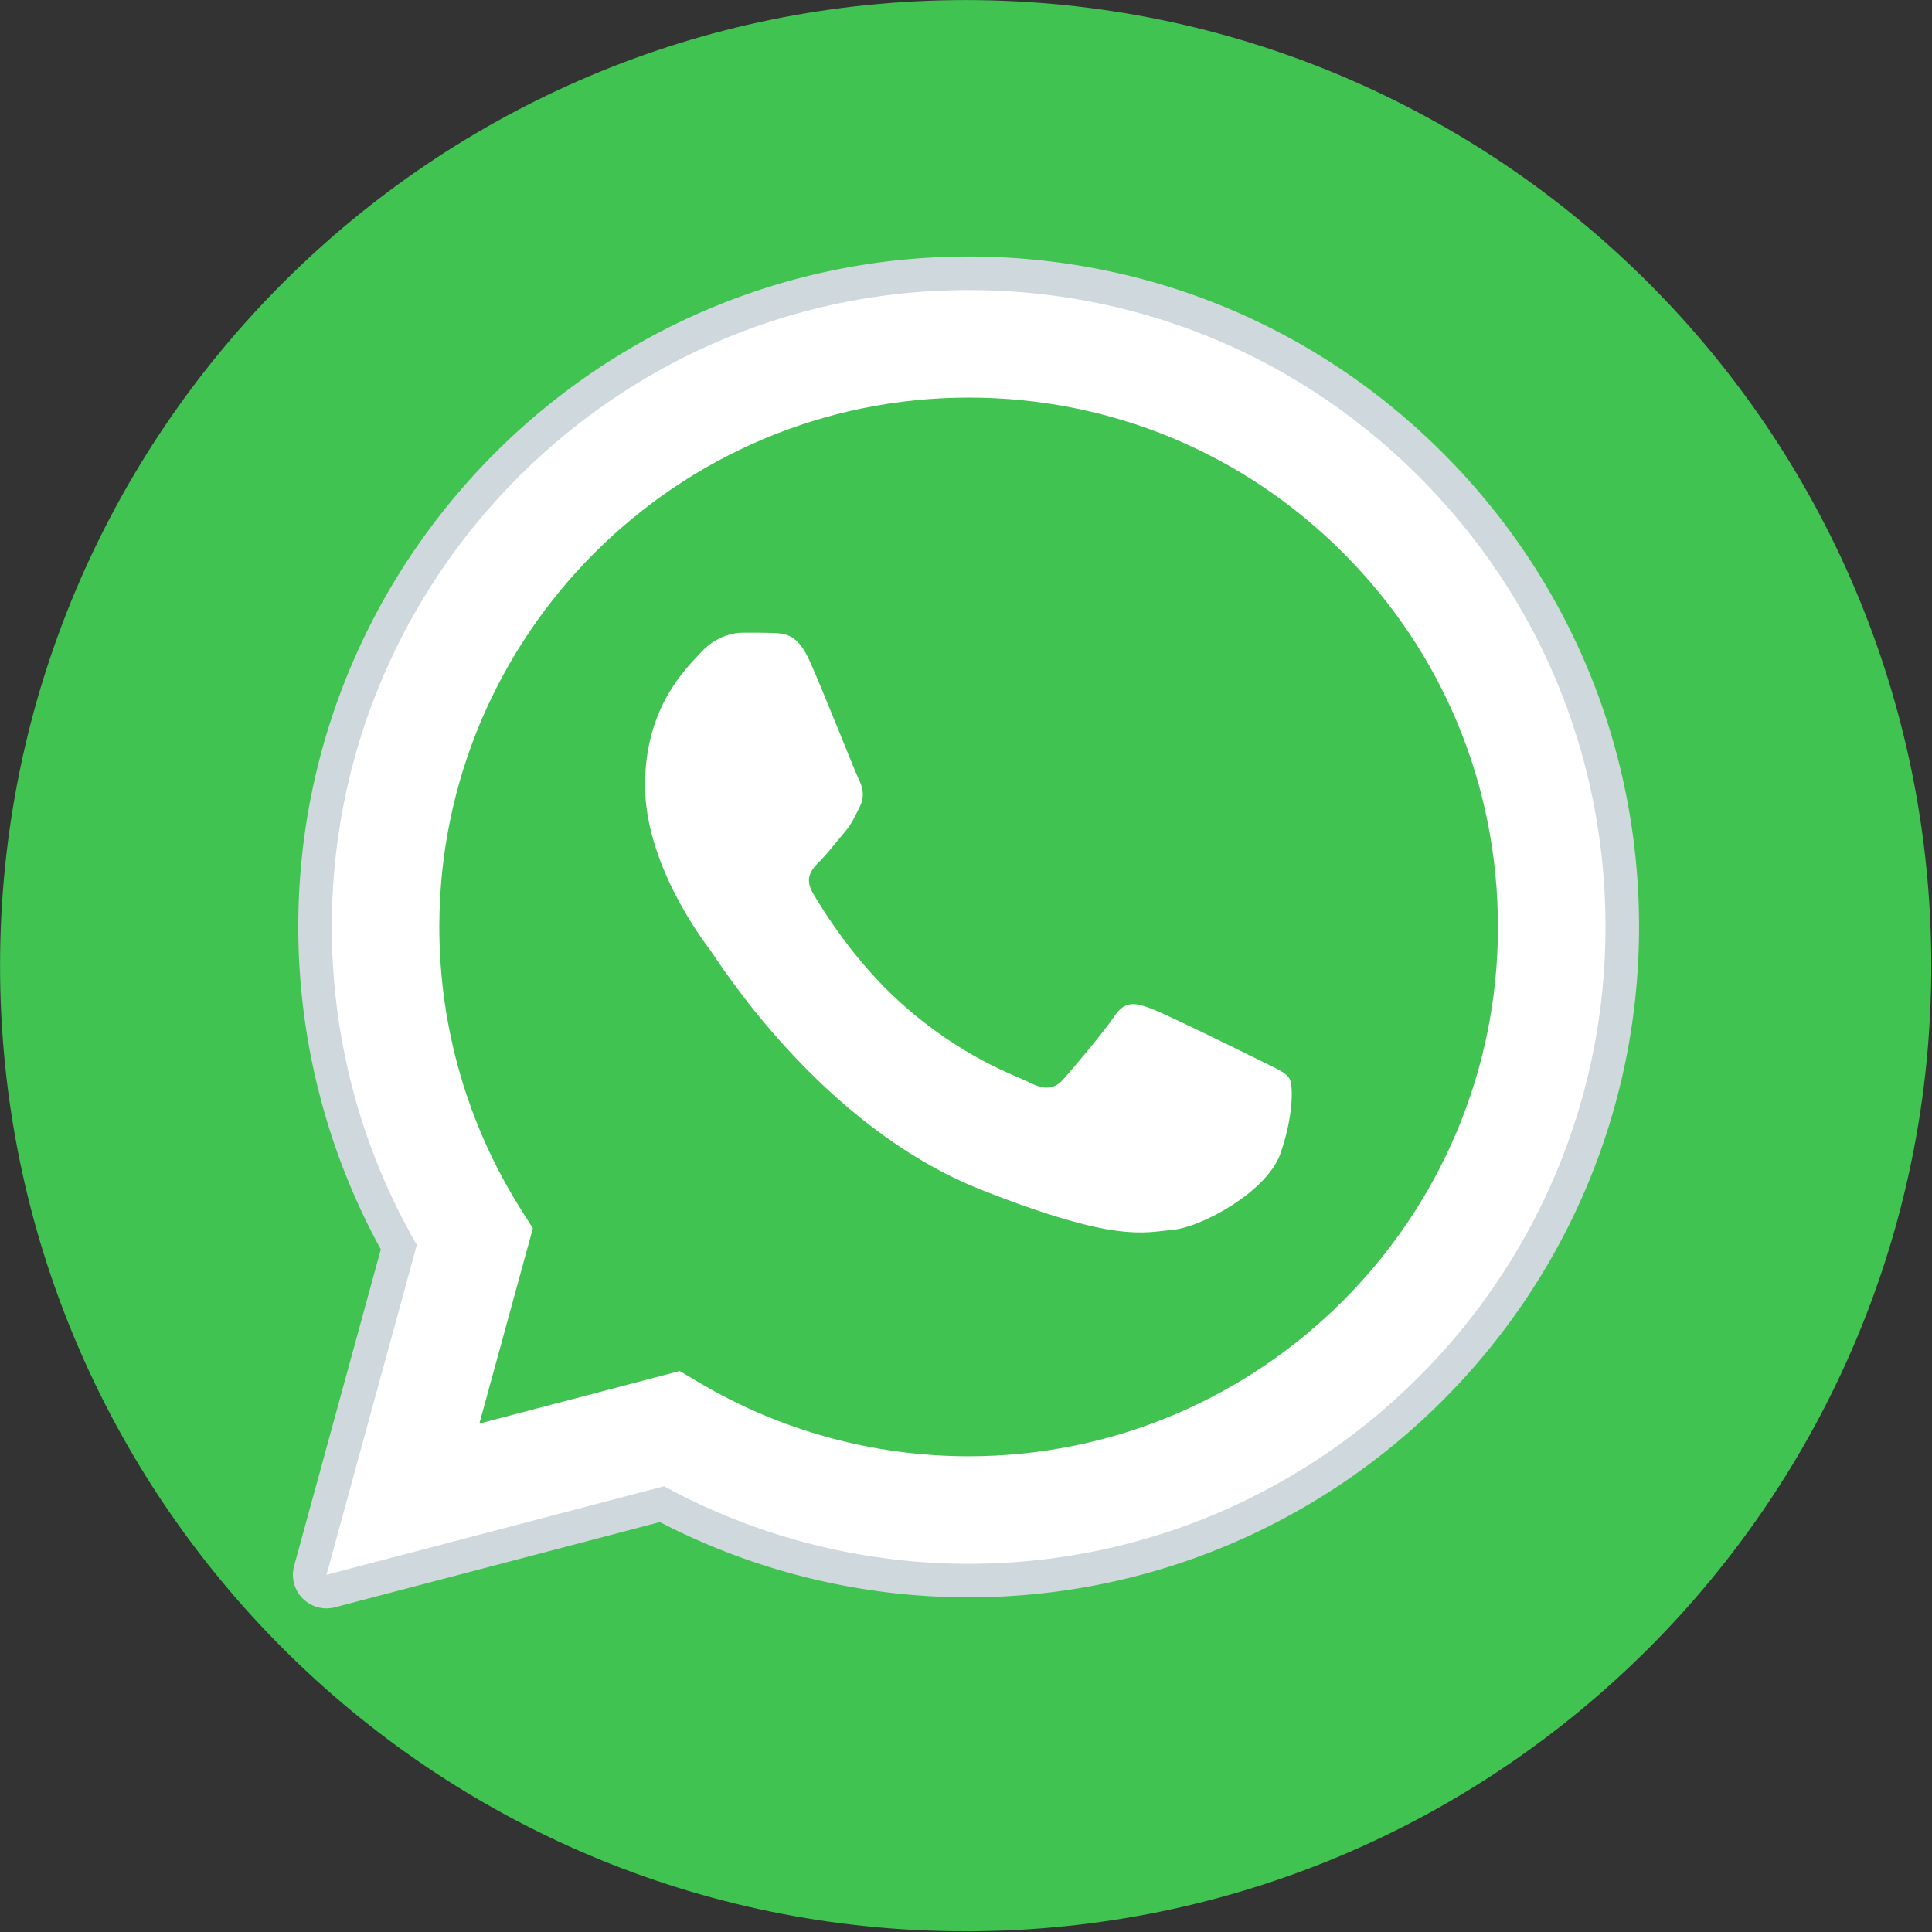
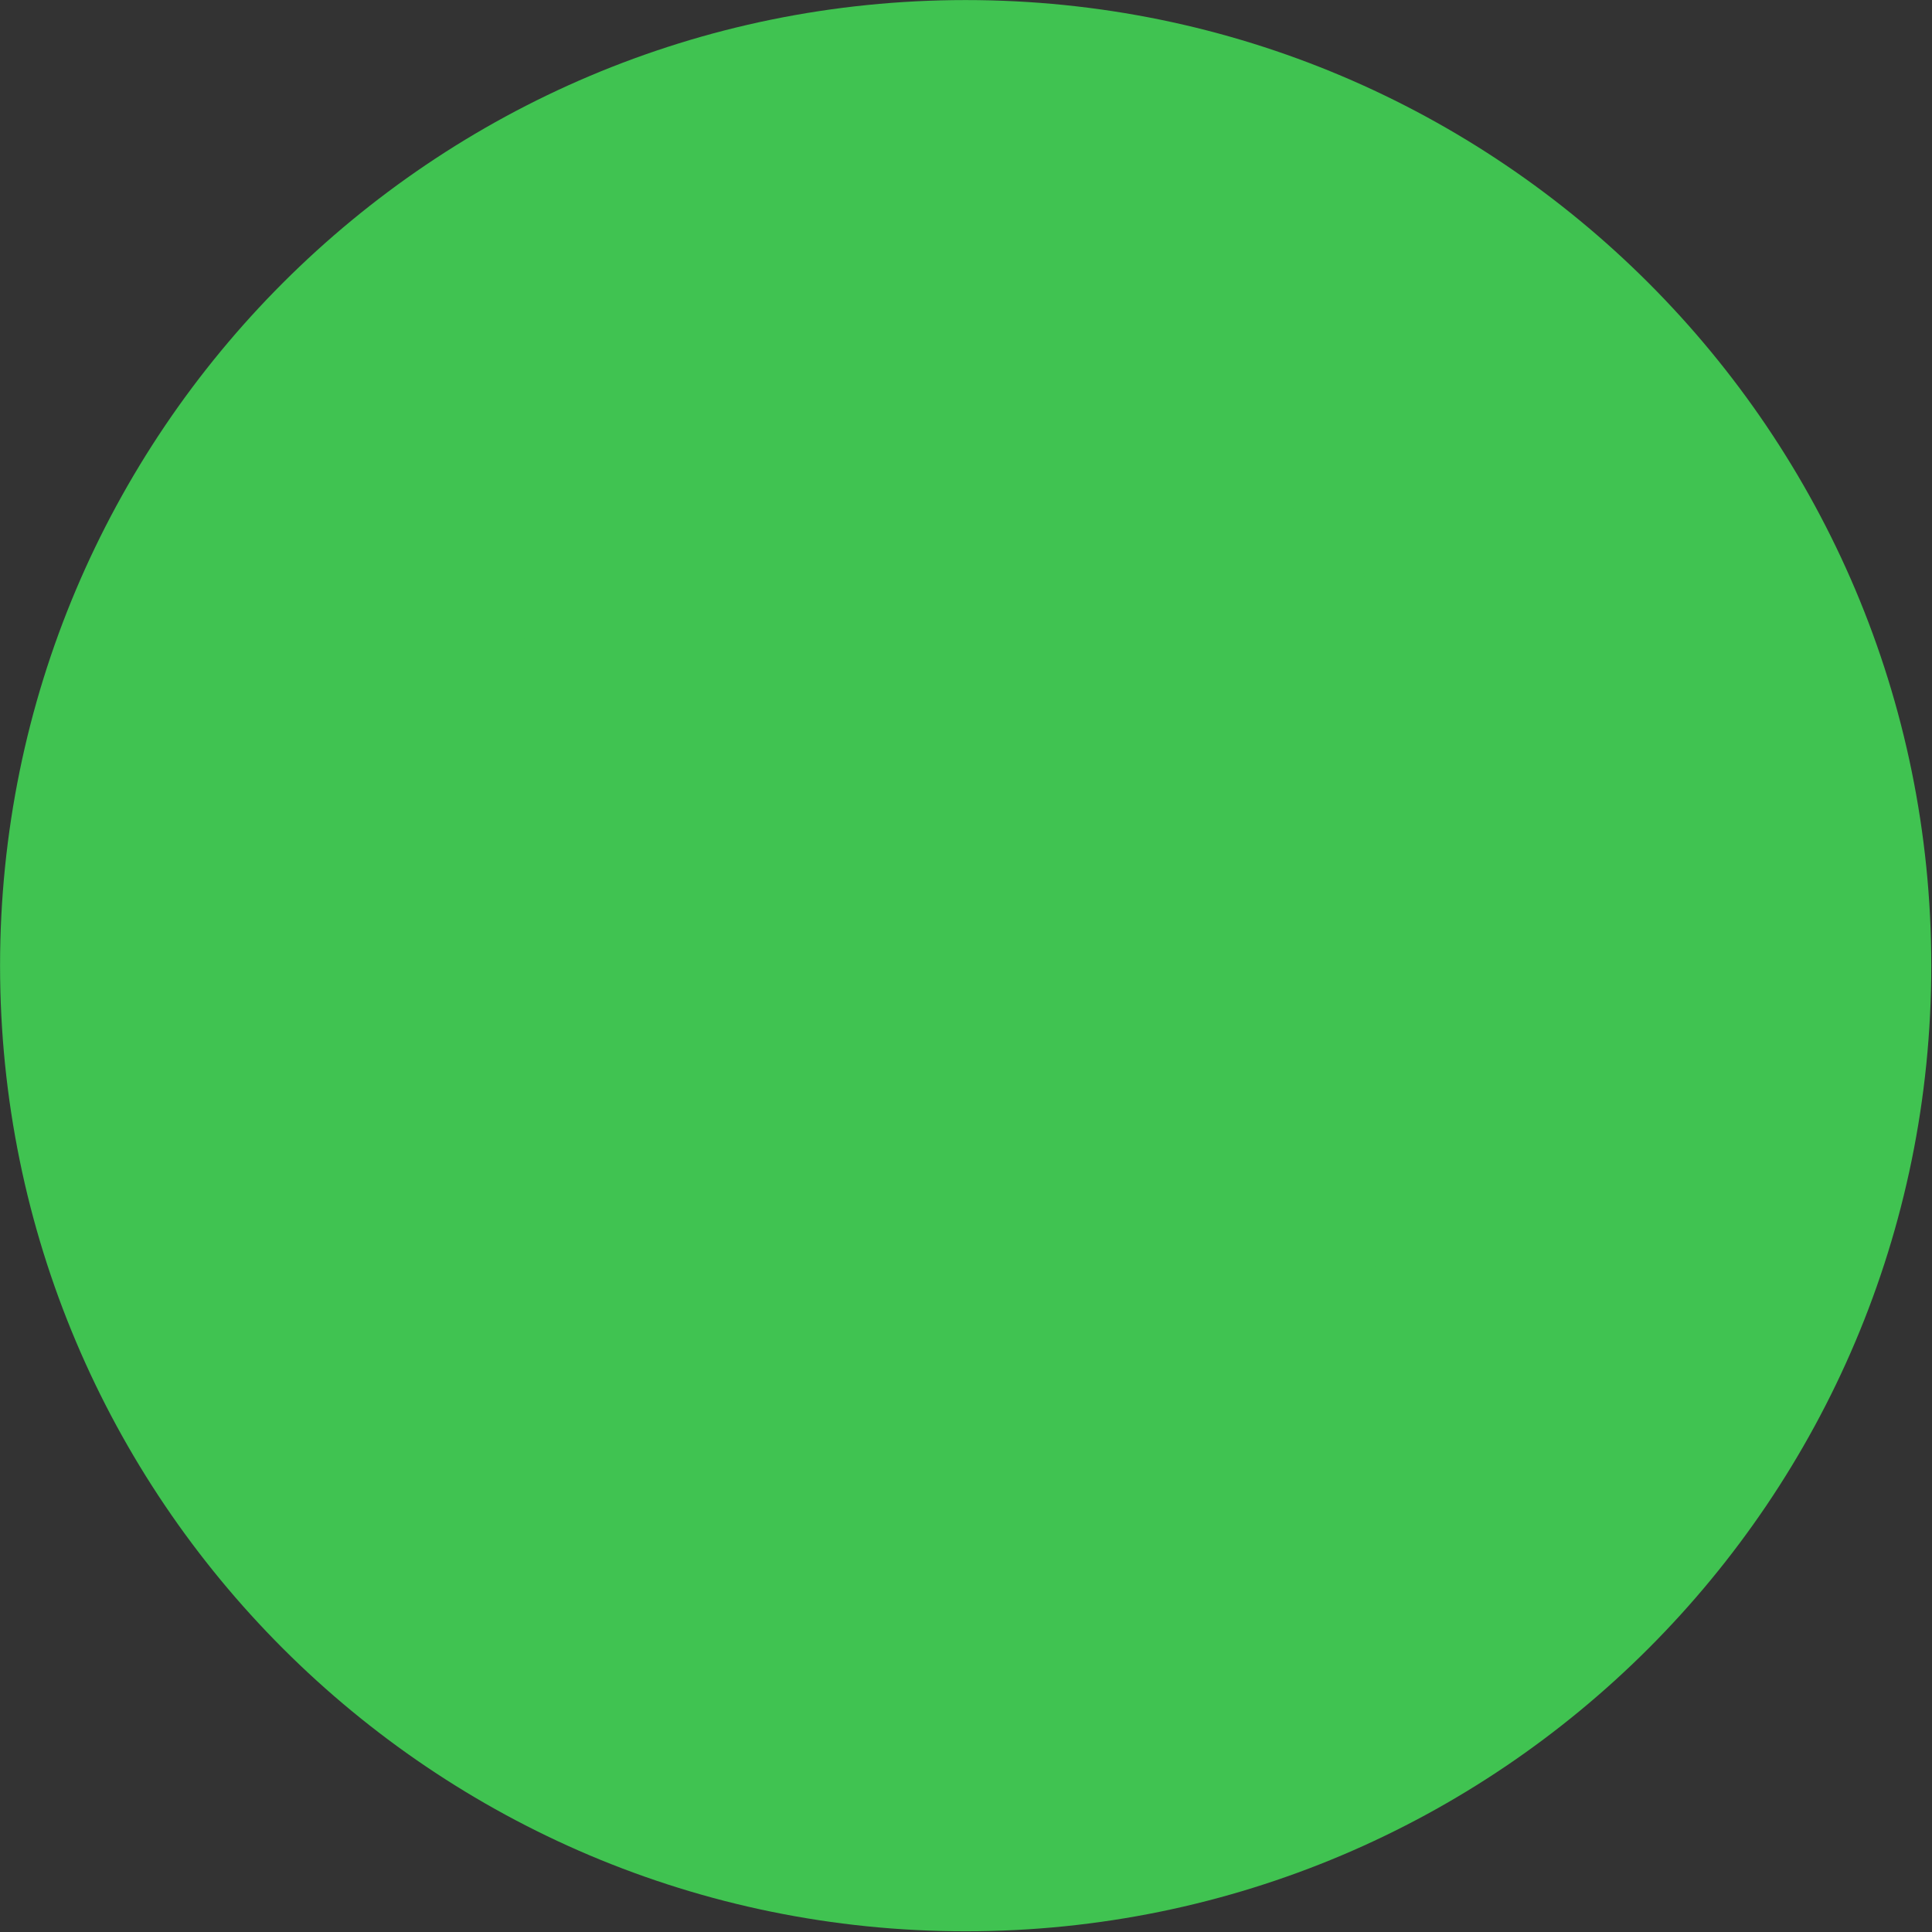
<svg xmlns="http://www.w3.org/2000/svg" viewBox="0 0 256 256" width="48" height="48">
  <rect x="0" y="0" width="256" height="256" fill="#333333" stroke="none" />
  <g stroke-miterlimit="10" font-family="none" font-weight="none" font-size="none" text-anchor="none">
    <path d="M128 281.6c-84.83 0-153.6-68.77-153.6-153.6S43.17-25.6 128-25.6 281.6 43.17 281.6 128 212.83 281.6 128 281.6z" transform="translate(21.333 21.333) scale(.833)" fill="#40c351" style="mix-blend-mode:normal" />
    <g fill="none" fill-rule="none" style="mix-blend-mode:normal">
-       <path d="m43.26 208.67 11.974-43.71c-7.387-12.792-11.271-27.307-11.267-42.174.023-46.51 37.871-84.35 84.387-84.35 22.573.008 43.755 8.795 59.688 24.737 15.93 15.947 24.702 37.138 24.694 59.68-.018 46.51-37.876 84.355-84.382 84.355-.005 0 0 0 0 0h-.036a84.289 84.289 0 0 1-40.324-10.271z" fill="#fff" fill-rule="nonzero" />
-       <path d="M43.26 210.892a2.217 2.217 0 0 1-1.577-.657 2.23 2.23 0 0 1-.564-2.147l11.728-42.826c-7.27-12.916-11.106-27.583-11.097-42.471.017-47.742 38.866-86.578 86.604-86.578 23.155.01 44.91 9.027 61.262 25.391 16.35 16.37 25.35 38.12 25.342 61.249-.018 47.737-38.871 86.577-86.604 86.577-14.174-.004-28.196-3.502-40.64-10.12l-43.889 11.507a2.032 2.032 0 0 1-.564.075z" fill="#fff" fill-rule="nonzero" />
-       <path d="M128.354 38.435c22.573.01 43.755 8.796 59.688 24.738 15.93 15.947 24.702 37.138 24.694 59.68-.018 46.51-37.876 84.355-84.382 84.355h-.036a84.289 84.289 0 0 1-40.324-10.271L43.26 208.67l11.973-43.71c-7.387-12.792-11.271-27.307-11.267-42.174.023-46.51 37.871-84.35 84.387-84.35m.001-4.446c-48.96 0-88.809 39.831-88.831 88.795-.004 14.965 3.773 29.711 10.938 42.764L38.971 207.5a4.448 4.448 0 0 0 5.418 5.471l43.054-11.288a89.006 89.006 0 0 0 40.875 9.973c48.996 0 88.844-39.835 88.866-88.8.01-23.728-9.222-46.04-25.99-62.822C174.415 43.25 152.1 34 128.353 33.991z" fill="#cfd8dc" fill-rule="nonzero" />
      <path d="M177.962 73.244c-13.244-13.253-30.848-20.555-49.586-20.56-38.684 0-70.146 31.449-70.164 70.107-.005 13.248 3.702 26.146 10.724 37.315l1.671 2.653-7.089 25.871 26.547-6.96 2.564 1.52c10.765 6.391 23.111 9.77 35.698 9.774h.027c38.657 0 70.12-31.454 70.133-70.116.004-18.733-7.28-36.35-20.525-49.604z" fill="#40c351" fill-rule="nonzero" />
-       <path d="M107.26 87.524c-1.577-3.511-3.24-3.582-4.746-3.644-1.231-.054-2.636-.05-4.04-.05-1.405 0-3.689.53-5.622 2.64-1.934 2.112-7.382 7.21-7.382 17.583 0 10.373 7.555 20.4 8.608 21.804 1.054 1.405 14.587 23.374 36.018 31.827 17.809 7.022 21.435 5.626 25.302 5.275 3.867-.35 12.476-5.097 14.231-10.022 1.756-4.924 1.756-9.142 1.231-10.022-.529-.88-1.933-1.404-4.04-2.462-2.106-1.058-12.475-6.156-14.409-6.858-1.933-.702-3.337-1.053-4.746 1.058-1.405 2.106-5.445 6.858-6.676 8.262-1.23 1.409-2.462 1.587-4.569.529-2.106-1.058-8.897-3.28-16.955-10.462-6.267-5.587-10.498-12.49-11.729-14.6-1.231-2.107-.133-3.25.925-4.302.946-.947 2.106-2.463 3.164-3.694 1.053-1.23 1.404-2.11 2.107-3.515.702-1.41.35-2.64-.178-3.694-.52-1.057-4.618-11.484-6.493-15.653z" fill="#fff" fill-rule="evenodd" />
    </g>
  </g>
</svg>